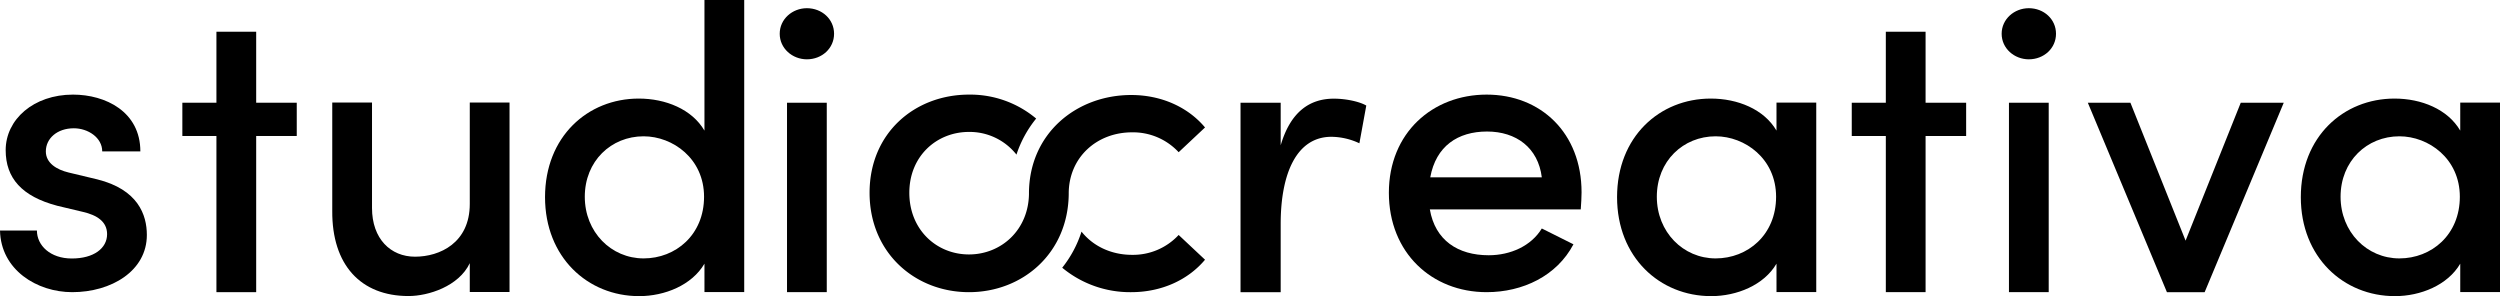
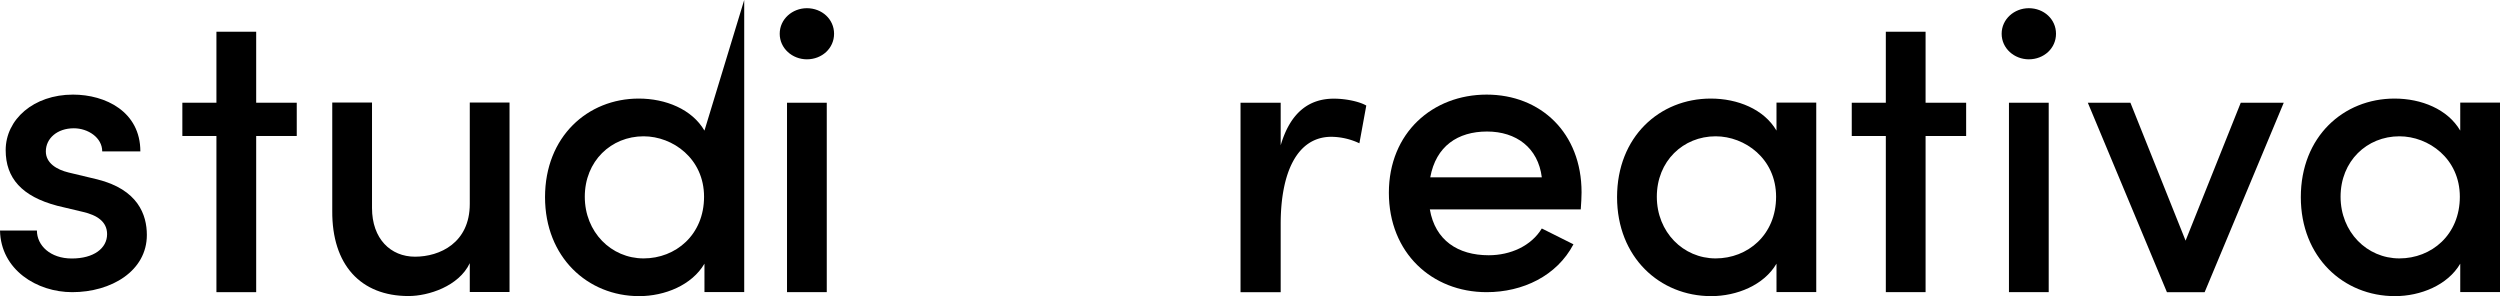
<svg xmlns="http://www.w3.org/2000/svg" width="1355.804" height="160.601" viewBox="0 0 1355.804 160.601">
  <g id="Warstwa_2" data-name="Warstwa 2">
    <g id="Warstwa_1-2" data-name="Warstwa 1">
      <g id="Warstwa_2-2" data-name="Warstwa 2">
        <g id="Warstwa_1-2-2" data-name="Warstwa 1-2">
          <path d="M0,125.008H20.02c0,8.14,7.26,15.18,18.92,15.18,11.88,0,19.14-5.5,19.14-13.2,0-6.82-5.5-10.34-13.2-12.1l-13.86-3.3c-19.14-5.06-27.94-14.96-27.94-30.14,0-16.72,15.18-30.14,36.52-30.14,17.6,0,36.52,9.24,36.52,30.8H55.44c0-7.48-7.7-12.54-15.4-12.54-9.02,0-15.18,5.5-15.18,12.54,0,6.38,5.94,9.9,12.32,11.44l15.62,3.74c22,5.5,26.84,19.14,26.84,30.14,0,19.58-19.36,31.02-40.48,31.02C20.02,158.448.44,146.348,0,125.008Z" />
-           <path d="M579.598,104.988c-.225,32.31-24.983,53.46-54.11,53.46-29.26,0-53.9-21.34-53.9-53.9s24.64-53.24,53.9-53.24A55.618,55.618,0,0,1,561.93,64.302a61.096,61.096,0,0,0-10.681,19.551,32.336,32.336,0,0,0-25.76-12.305c-17.6,0-32.34,13.2-32.34,33,0,20.02,14.74,33.441,32.34,33.441,17.47,0,32.331-13.226,32.55-33h21.56Zm-11.578,0h11.57v-.001c0-19.58,15.18-33.22,34.32-33.22a33.752,33.752,0,0,1,25.3,10.779l14.3-13.42c-9.02-10.78-23.32-17.6-40.04-17.6-29.7,0-55.44,20.9-55.44,53.46v.001Zm45.89,33.22c-11.261,0-21.147-4.726-27.382-12.601A61.134,61.134,0,0,1,576.062,145.19,57.597,57.597,0,0,0,613.47,158.448c16.72,0,31.02-6.82,40.04-17.601l-14.3-13.42a33.752,33.752,0,0,1-25.3,10.78Z" />
          <path d="M160.934,73.748h-22v84.7h-21.56v-84.7h-18.48v-18.04h18.48v-38.5h21.56v38.5h22Z" />
          <path d="M422.855,18.307c0-7.92,6.82-13.86,14.74-13.86,8.14,0,14.74,5.94,14.74,13.86s-6.6,13.86-14.74,13.86C429.675,32.168,422.855,26.227,422.855,18.307Zm3.96,37.4h21.56v102.74h-21.56Z" />
          <path d="M740.964,57.248l-3.74,20.46a36.442,36.442,0,0,0-15.18-3.521c-18.7,0-27.501,19.58-27.501,47.301v36.96H672.764V55.708h21.779v23.1c5.28-18.04,15.62-25.3,28.82-25.3C730.403,53.508,737.663,55.267,740.964,57.248Z" />
          <path d="M857.277,113.567h-81.84c2.859,16.721,15.18,24.86,31.9,24.86,11.88,0,23.1-5.06,28.819-14.52l17.16,8.58c-9.02,17.16-27.5,25.96-47.08,25.96-29.7,0-53.02-21.34-53.02-53.9s23.761-53.24,53.02-53.24,51.48,20.68,51.48,53.02C857.718,107.187,857.498,110.267,857.277,113.567Zm-21.12-17.38c-1.98-16.06-13.859-24.86-29.7-24.86s-27.72,7.921-30.8,24.86Z" />
          <path d="M1066.284,73.748h-22v84.7h-21.56v-84.7h-18.48v-18.04h18.48V17.207h21.56v38.501h22Z" />
          <path d="M1085.537,18.307c0-7.92,6.82-13.86,14.74-13.86,8.141,0,14.74,5.94,14.74,13.86s-6.6,13.86-14.74,13.86C1092.357,32.168,1085.537,26.227,1085.537,18.307Zm3.961,37.4h21.559v102.74H1089.498Z" />
          <path d="M1238.53,55.708l-42.9,102.74h-20.46l-42.899-102.74h23.1l29.92,74.8,29.92-74.8Z" />
-           <path d="M403.603,0V158.4h-21.56V143c-6.82,11.66-21.56,17.601-35.42,17.601-27.94,0-51.04-21.12-51.04-53.681,0-32.78,23.1-53.46,50.82-53.46,14.52,0,28.82,5.72,35.64,17.38V0Zm-21.78,106.7c0-20.681-16.94-32.78-32.78-32.78-17.6,0-31.9,13.42-31.9,32.78,0,19.14,14.3,33.44,31.9,33.44,17.38.001,32.78-12.76,32.78-33.44Z" />
+           <path d="M403.603,0V158.4h-21.56V143c-6.82,11.66-21.56,17.601-35.42,17.601-27.94,0-51.04-21.12-51.04-53.681,0-32.78,23.1-53.46,50.82-53.46,14.52,0,28.82,5.72,35.64,17.38Zm-21.78,106.7c0-20.681-16.94-32.78-32.78-32.78-17.6,0-31.9,13.42-31.9,32.78,0,19.14,14.3,33.44,31.9,33.44,17.38.001,32.78-12.76,32.78-33.44Z" />
          <path d="M984.991,55.66V158.4h-21.56V143c-6.82,11.66-21.561,17.601-35.42,17.601-27.94,0-51.041-21.12-51.041-53.681,0-32.78,23.101-53.46,50.82-53.46,14.52,0,28.82,5.72,35.641,17.38V55.66ZM963.212,106.7c0-20.681-16.94-32.78-32.78-32.78-17.601,0-31.9,13.42-31.9,32.78,0,19.14,14.3,33.44,31.9,33.44C947.811,140.141,963.212,127.38,963.212,106.7Z" />
          <path d="M1355.804,55.66V158.4h-21.56V143c-6.82,11.66-21.56,17.601-35.42,17.601-27.94,0-51.041-21.12-51.041-53.681,0-32.78,23.101-53.46,50.82-53.46,14.521,0,28.82,5.72,35.641,17.38V55.66Zm-21.779,51.04c0-20.681-16.94-32.78-32.78-32.78-17.601,0-31.9,13.42-31.9,32.78,0,19.14,14.3,33.44,31.9,33.44C1318.624,140.141,1334.024,127.38,1334.024,106.7Z" />
          <path d="M276.329,55.608v102.74h-21.56v-15.62c-5.94,12.54-22.44,17.82-33.22,17.82-25.96,0-41.58-16.94-41.36-46.2v-58.74h21.56v57.2c0,16.72,10.12,26.4,23.32,26.4,13.42,0,29.7-7.48,29.7-28.601v-55Z" />
        </g>
      </g>
    </g>
  </g>
</svg>